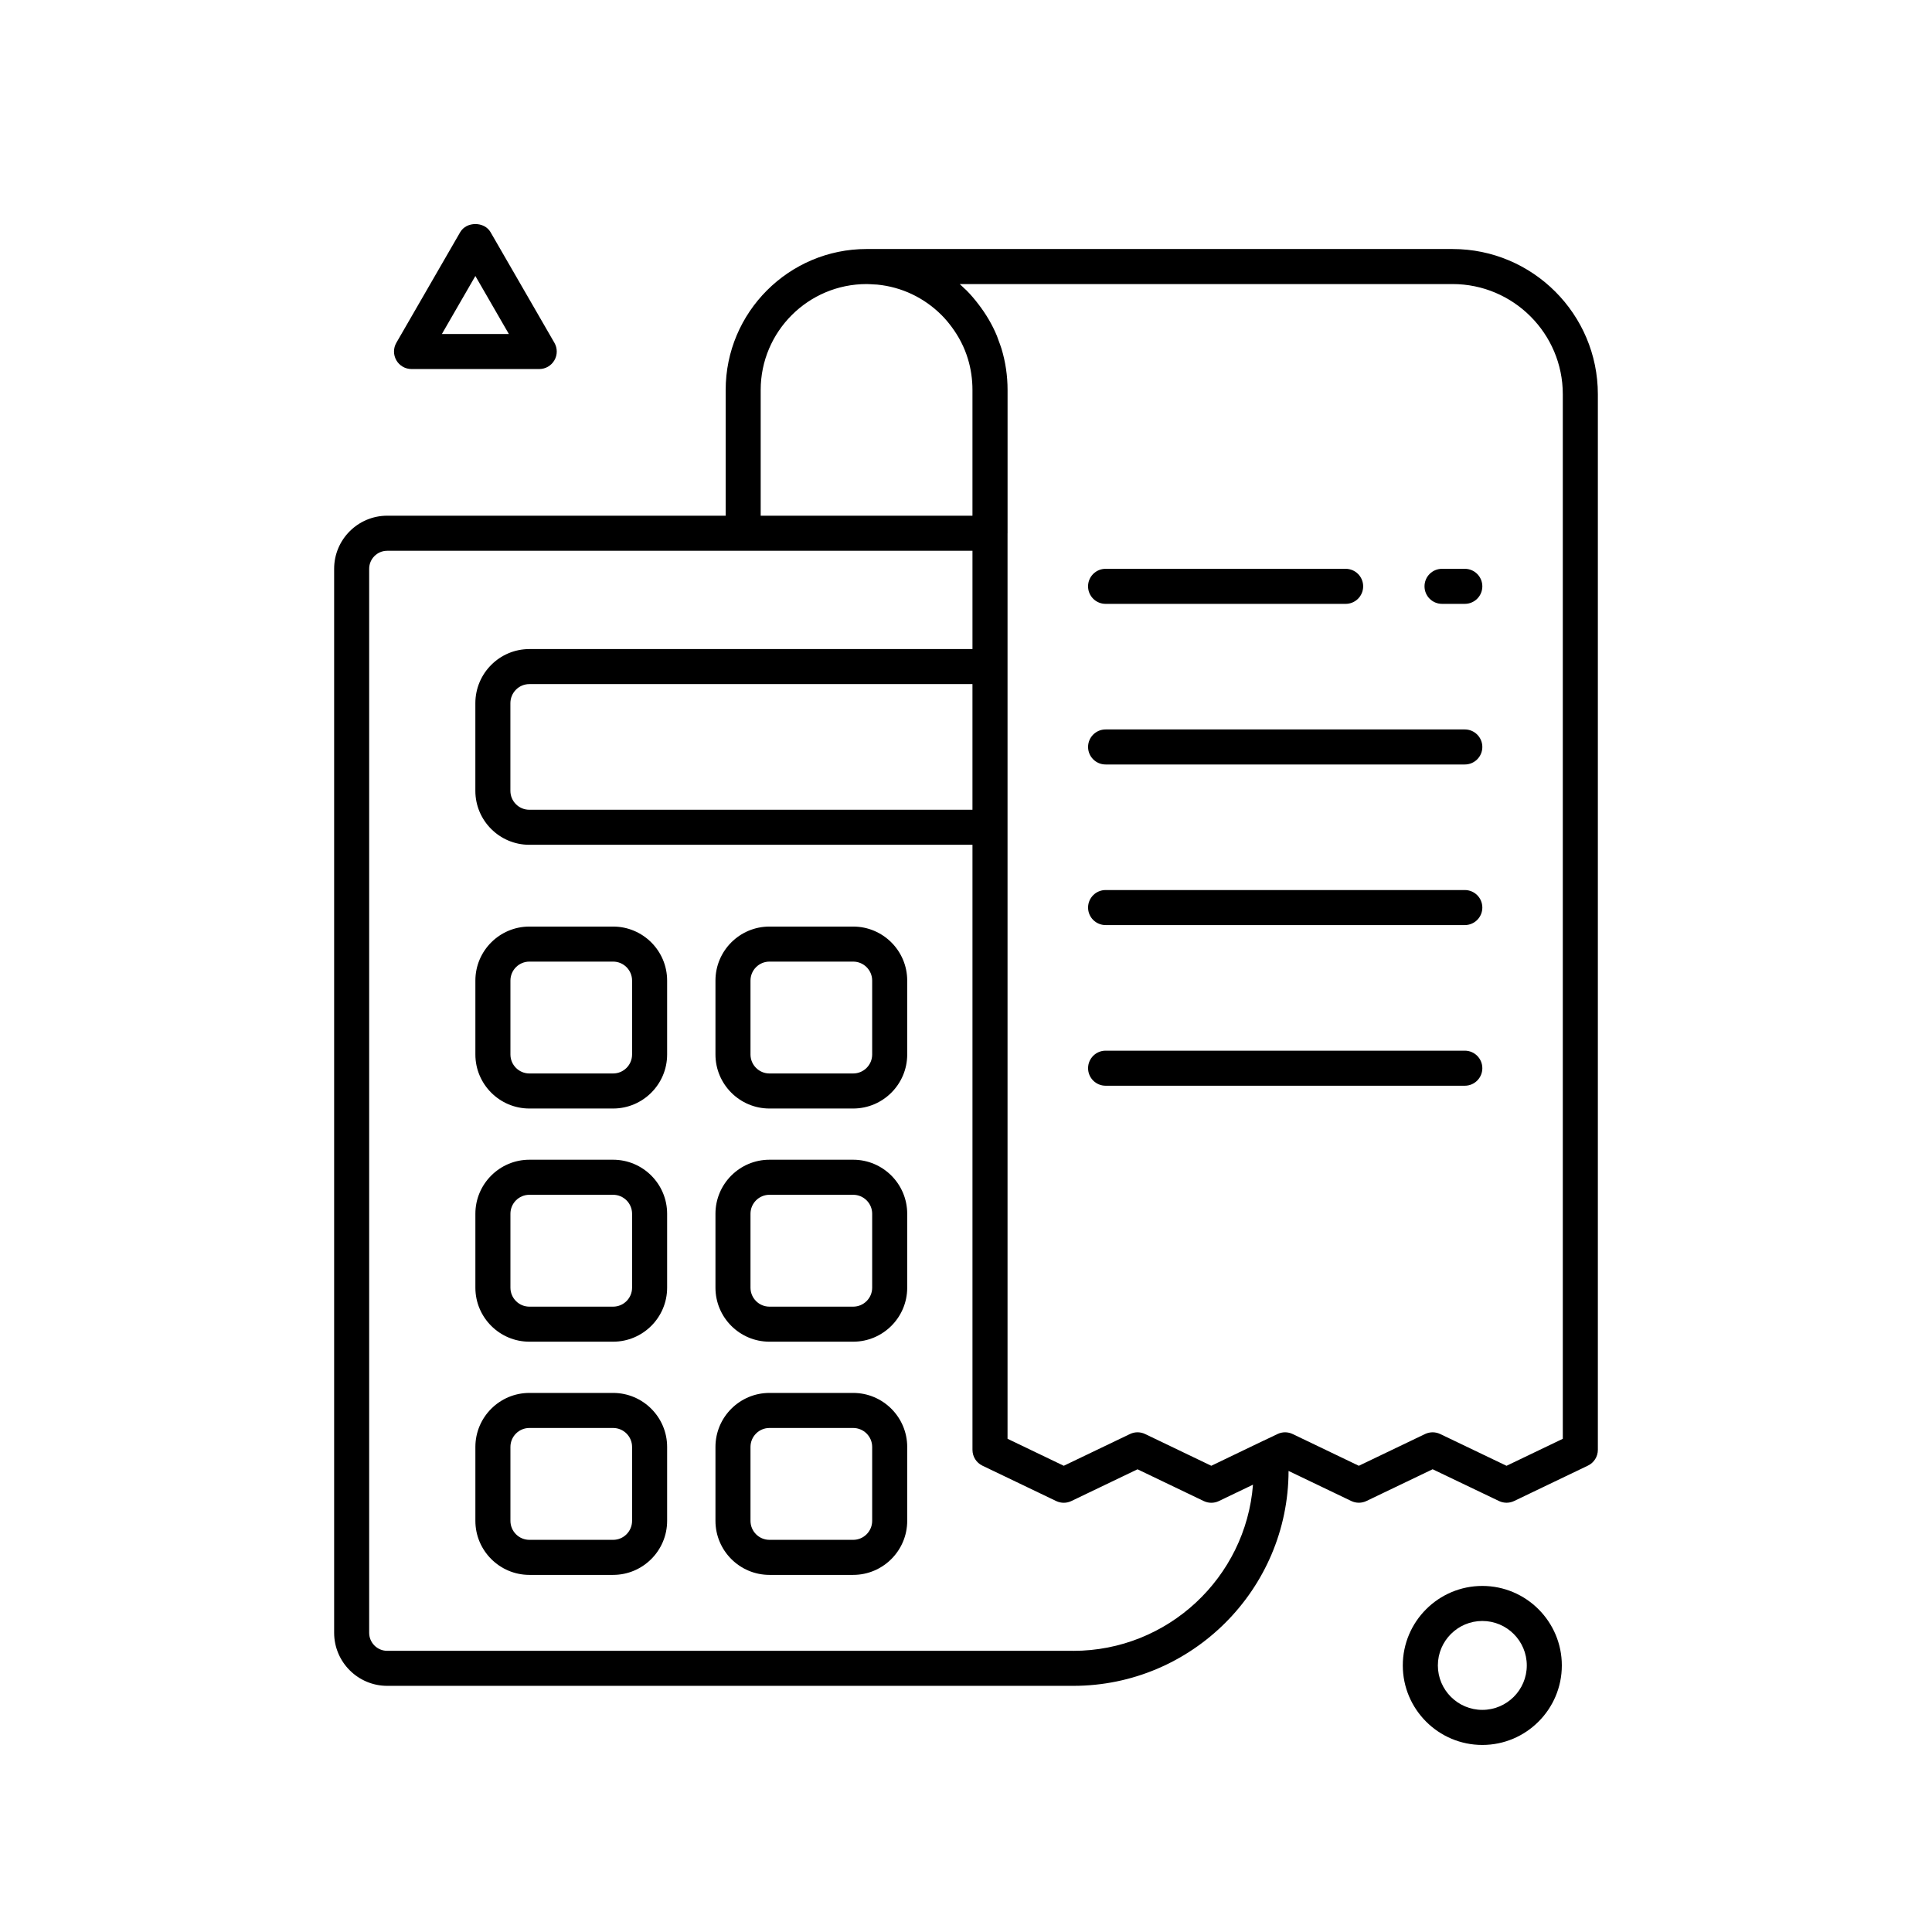
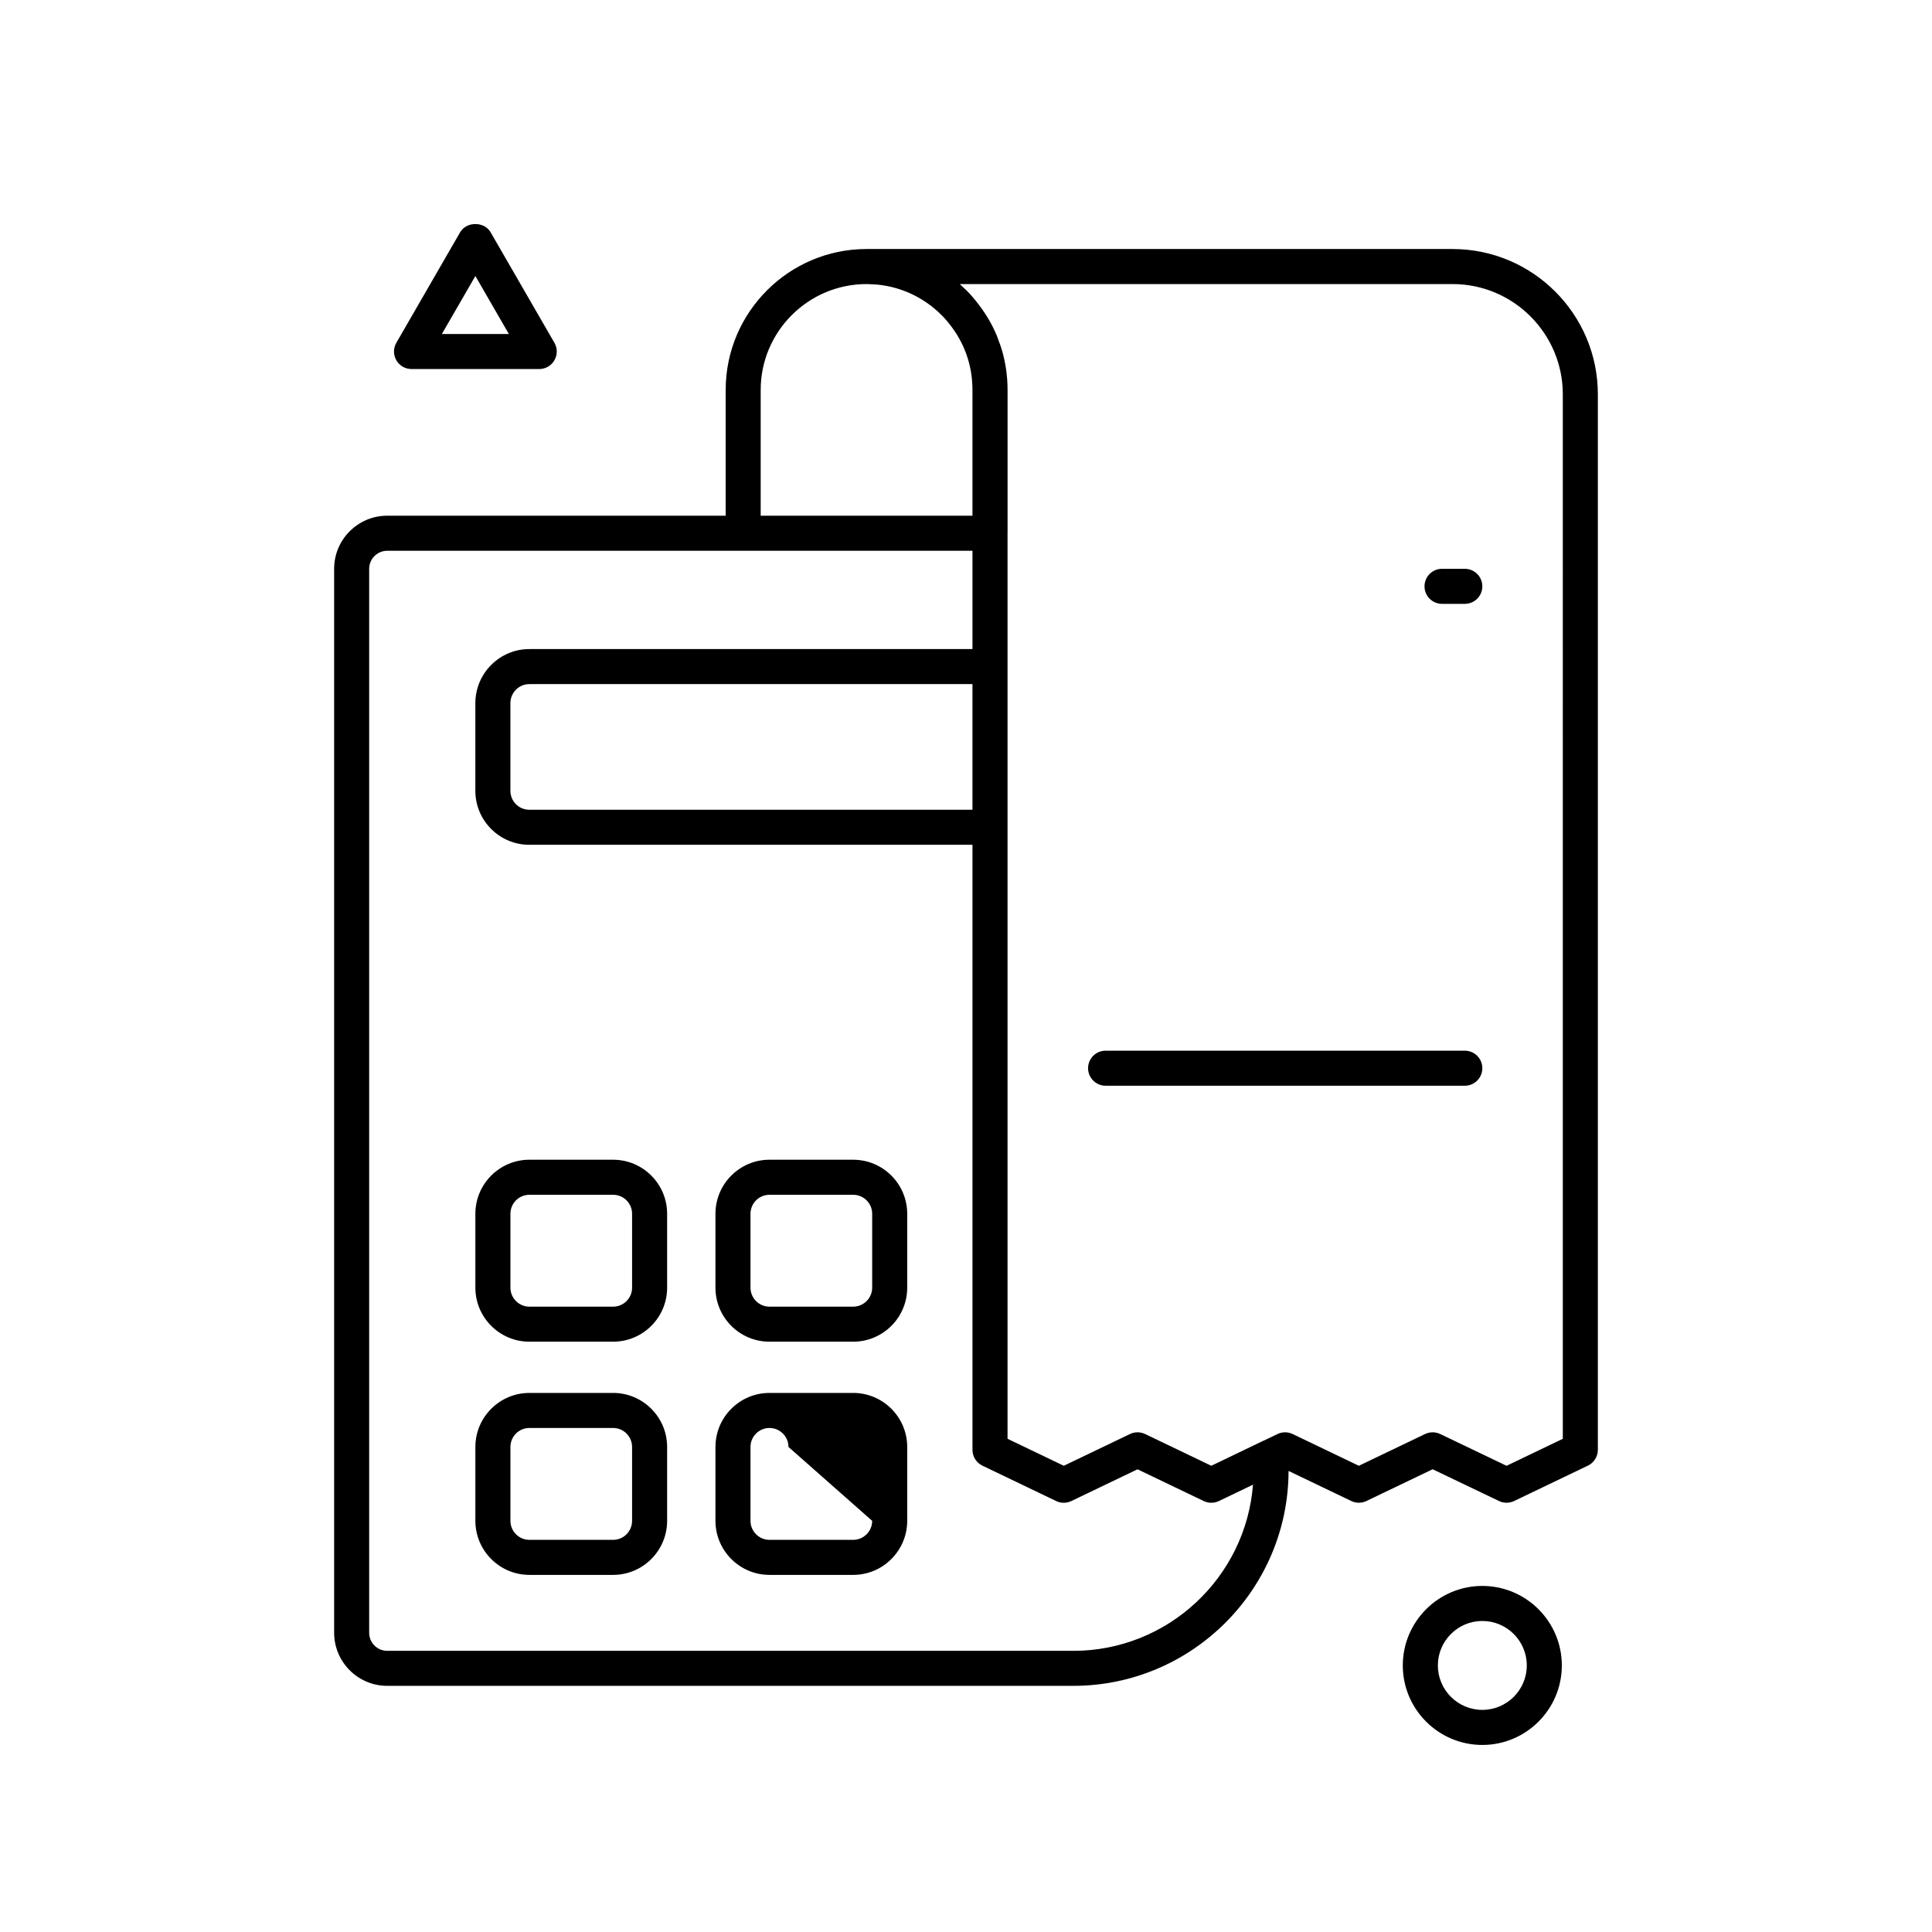
<svg xmlns="http://www.w3.org/2000/svg" fill="#000000" width="800px" height="800px" version="1.1" viewBox="144 144 512 512">
  <g>
    <path d="m528.95 209.99h-155.28-0.004c-20.602 0-37.355 16.762-37.355 37.355v33.32h-89.691c-7.758 0-14.07 6.312-14.07 14.07v281.96c0 7.758 6.312 14.07 14.07 14.07h181.8c31.43 0 57-25.543 57.062-56.953l16.621 7.969c1.27 0.609 2.746 0.609 4.016 0l17.547-8.414 17.582 8.418c1.27 0.609 2.746 0.605 4.016-0.004l19.547-9.375c1.613-0.77 2.637-2.398 2.637-4.188v-279.73c0-21.227-17.266-38.496-38.496-38.496zm-183.36 37.355c0-15.477 12.594-28.066 28.07-28.066 0.602 0 1.188 0.051 1.785 0.086 0.336 0.02 0.68 0.016 1.012 0.051 0.008 0 0.023 0.004 0.035 0.004 6.434 0.637 12.395 3.449 17.027 8.078 0.965 0.957 1.824 1.996 2.625 3.062 1.945 2.598 3.438 5.481 4.367 8.566 0.793 2.613 1.199 5.375 1.199 8.199v33.34h-56.121zm82.824 334.14h-181.8c-2.633 0-4.781-2.144-4.781-4.785v-281.96c0-2.637 2.148-4.781 4.781-4.781h155.1v26.051h-117.44c-7.883 0-14.301 6.434-14.301 14.348v23.219c0 7.887 6.418 14.301 14.301 14.301h117.44v160.35c0 1.789 1.031 3.418 2.637 4.188l19.547 9.375c1.27 0.609 2.75 0.609 4.019 0l17.539-8.414 17.543 8.414c0.633 0.305 1.324 0.457 2.012 0.457s1.379-0.148 2.008-0.457l9.035-4.336c-1.914 24.602-22.551 44.035-47.637 44.035zm-26.703-256.19v33.297h-117.44c-2.766 0-5.012-2.25-5.012-5.016v-23.219c0-2.789 2.246-5.062 5.012-5.062zm156.45 200-14.914 7.156-17.582-8.422c-0.637-0.301-1.32-0.453-2.004-0.453-0.688 0-1.379 0.156-2.012 0.457l-17.543 8.414-17.539-8.414c-1.262-0.609-2.734-0.609-4-0.008l-3.609 1.73c-0.043 0.023-0.086 0.023-0.129 0.043l-13.824 6.648-17.535-8.414c-1.27-0.609-2.746-0.609-4.016 0l-17.543 8.414-14.902-7.152v-239.92c0-0.02 0.008-0.039 0.008-0.062v-37.965c0-3.762-0.547-7.434-1.609-10.938-0.227-0.746-0.512-1.465-0.781-2.195-0.152-0.395-0.27-0.801-0.43-1.195-1.23-2.977-2.883-5.766-4.863-8.348-0.996-1.305-2.055-2.574-3.238-3.754-0.152-0.148-0.312-0.277-0.465-0.422-0.426-0.414-0.852-0.824-1.293-1.215h130.61c16.105 0 29.211 13.102 29.211 29.207z" />
-     <path d="m306.48 389.55h-22.184c-7.894 0-14.316 6.418-14.316 14.312v19.586c0 7.894 6.422 14.32 14.316 14.32h22.184c7.894 0 14.316-6.426 14.316-14.32v-19.586c0-7.894-6.422-14.312-14.316-14.312zm5.027 33.898c0 2.777-2.25 5.031-5.027 5.031h-22.184c-2.773 0-5.027-2.254-5.027-5.031v-19.586c0-2.773 2.254-5.027 5.027-5.027h22.184c2.777 0 5.027 2.254 5.027 5.027z" />
-     <path d="m370.1 389.55h-22.184c-7.894 0-14.312 6.418-14.312 14.312v19.586c0 7.894 6.418 14.32 14.312 14.32h22.184c7.894 0 14.32-6.426 14.32-14.32v-19.586c0-7.894-6.426-14.312-14.32-14.312zm5.035 33.898c0 2.777-2.258 5.031-5.035 5.031h-22.184c-2.769 0-5.027-2.254-5.027-5.031v-19.586c0-2.773 2.258-5.027 5.027-5.027h22.184c2.777 0 5.035 2.254 5.035 5.027z" />
    <path d="m306.48 451.34h-22.184c-7.894 0-14.316 6.426-14.316 14.32v19.59c0 7.894 6.422 14.312 14.316 14.312h22.184c7.894 0 14.316-6.418 14.316-14.312v-19.59c0-7.894-6.422-14.32-14.316-14.32zm5.027 33.91c0 2.773-2.25 5.027-5.027 5.027h-22.184c-2.773 0-5.027-2.254-5.027-5.027v-19.59c0-2.777 2.254-5.027 5.027-5.027h22.184c2.777 0 5.027 2.25 5.027 5.027z" />
    <path d="m370.1 451.34h-22.184c-7.894 0-14.312 6.426-14.312 14.32v19.59c0 7.894 6.418 14.312 14.312 14.312h22.184c7.894 0 14.32-6.418 14.32-14.312v-19.59c0-7.894-6.426-14.32-14.32-14.32zm5.035 33.91c0 2.773-2.258 5.027-5.035 5.027h-22.184c-2.769 0-5.027-2.254-5.027-5.027v-19.59c0-2.777 2.258-5.027 5.027-5.027h22.184c2.777 0 5.035 2.25 5.035 5.027z" />
    <path d="m306.48 513.14h-22.184c-7.894 0-14.316 6.422-14.316 14.316v19.582c0 7.894 6.422 14.324 14.316 14.324h22.184c7.894 0 14.316-6.43 14.316-14.324v-19.582c0-7.894-6.422-14.316-14.316-14.316zm5.027 33.898c0 2.777-2.25 5.035-5.027 5.035h-22.184c-2.773 0-5.027-2.258-5.027-5.035v-19.582c0-2.777 2.254-5.027 5.027-5.027h22.184c2.777 0 5.027 2.25 5.027 5.027z" />
-     <path d="m370.1 513.14h-22.184c-7.894 0-14.312 6.422-14.312 14.316v19.582c0 7.894 6.418 14.324 14.312 14.324h22.184c7.894 0 14.32-6.43 14.32-14.324v-19.582c0-7.894-6.426-14.316-14.32-14.316zm5.035 33.898c0 2.777-2.258 5.035-5.035 5.035h-22.184c-2.769 0-5.027-2.258-5.027-5.035v-19.582c0-2.777 2.258-5.027 5.027-5.027h22.184c2.777 0 5.035 2.25 5.035 5.027z" />
+     <path d="m370.1 513.14h-22.184c-7.894 0-14.312 6.422-14.312 14.316v19.582c0 7.894 6.418 14.324 14.312 14.324h22.184c7.894 0 14.32-6.43 14.32-14.324v-19.582c0-7.894-6.426-14.316-14.32-14.316zm5.035 33.898c0 2.777-2.258 5.035-5.035 5.035h-22.184c-2.769 0-5.027-2.258-5.027-5.035v-19.582c0-2.777 2.258-5.027 5.027-5.027c2.777 0 5.035 2.25 5.035 5.027z" />
    <path d="m532.19 294.74h-6.035c-2.57 0-4.644 2.078-4.644 4.644 0 2.57 2.074 4.644 4.644 4.644h6.035c2.566 0 4.644-2.074 4.644-4.644 0-2.566-2.078-4.644-4.644-4.644z" />
-     <path d="m436.99 304.03h63.621c2.566 0 4.641-2.074 4.641-4.644 0-2.566-2.074-4.644-4.641-4.644h-63.621c-2.562 0-4.644 2.078-4.644 4.644 0 2.57 2.082 4.644 4.644 4.644z" />
-     <path d="m532.19 337.31h-95.195c-2.562 0-4.644 2.078-4.644 4.641 0 2.57 2.082 4.644 4.644 4.644h95.195c2.566 0 4.644-2.074 4.644-4.644 0-2.562-2.078-4.641-4.644-4.641z" />
-     <path d="m532.19 379.87h-95.195c-2.562 0-4.644 2.074-4.644 4.644 0 2.566 2.082 4.641 4.644 4.641h95.195c2.566 0 4.644-2.074 4.644-4.641 0-2.57-2.078-4.644-4.644-4.644z" />
    <path d="m532.19 422.44h-95.195c-2.562 0-4.644 2.082-4.644 4.644 0 2.566 2.082 4.644 4.644 4.644h95.195c2.566 0 4.644-2.078 4.644-4.644 0-2.562-2.078-4.644-4.644-4.644z" />
    <path d="m286.9 241.8h-33.84c-1.66 0-3.195-0.879-4.023-2.32-0.828-1.438-0.828-3.203 0-4.641l16.918-29.309c1.66-2.875 6.387-2.875 8.047 0l16.918 29.309c0.832 1.438 0.832 3.203 0 4.641-0.832 1.441-2.363 2.32-4.019 2.32zm-25.797-9.285h17.75l-8.875-15.375z" />
    <path d="m536.83 606.43c-11.617 0-21.074-9.453-21.074-21.07 0-11.617 9.457-21.07 21.074-21.07 11.617 0 21.07 9.453 21.07 21.07 0 11.617-9.453 21.07-21.07 21.07zm0-32.855c-6.496 0-11.781 5.285-11.781 11.785 0 6.492 5.285 11.777 11.781 11.777 6.5 0 11.785-5.285 11.785-11.777 0-6.5-5.285-11.785-11.785-11.785z" />
  </g>
</svg>